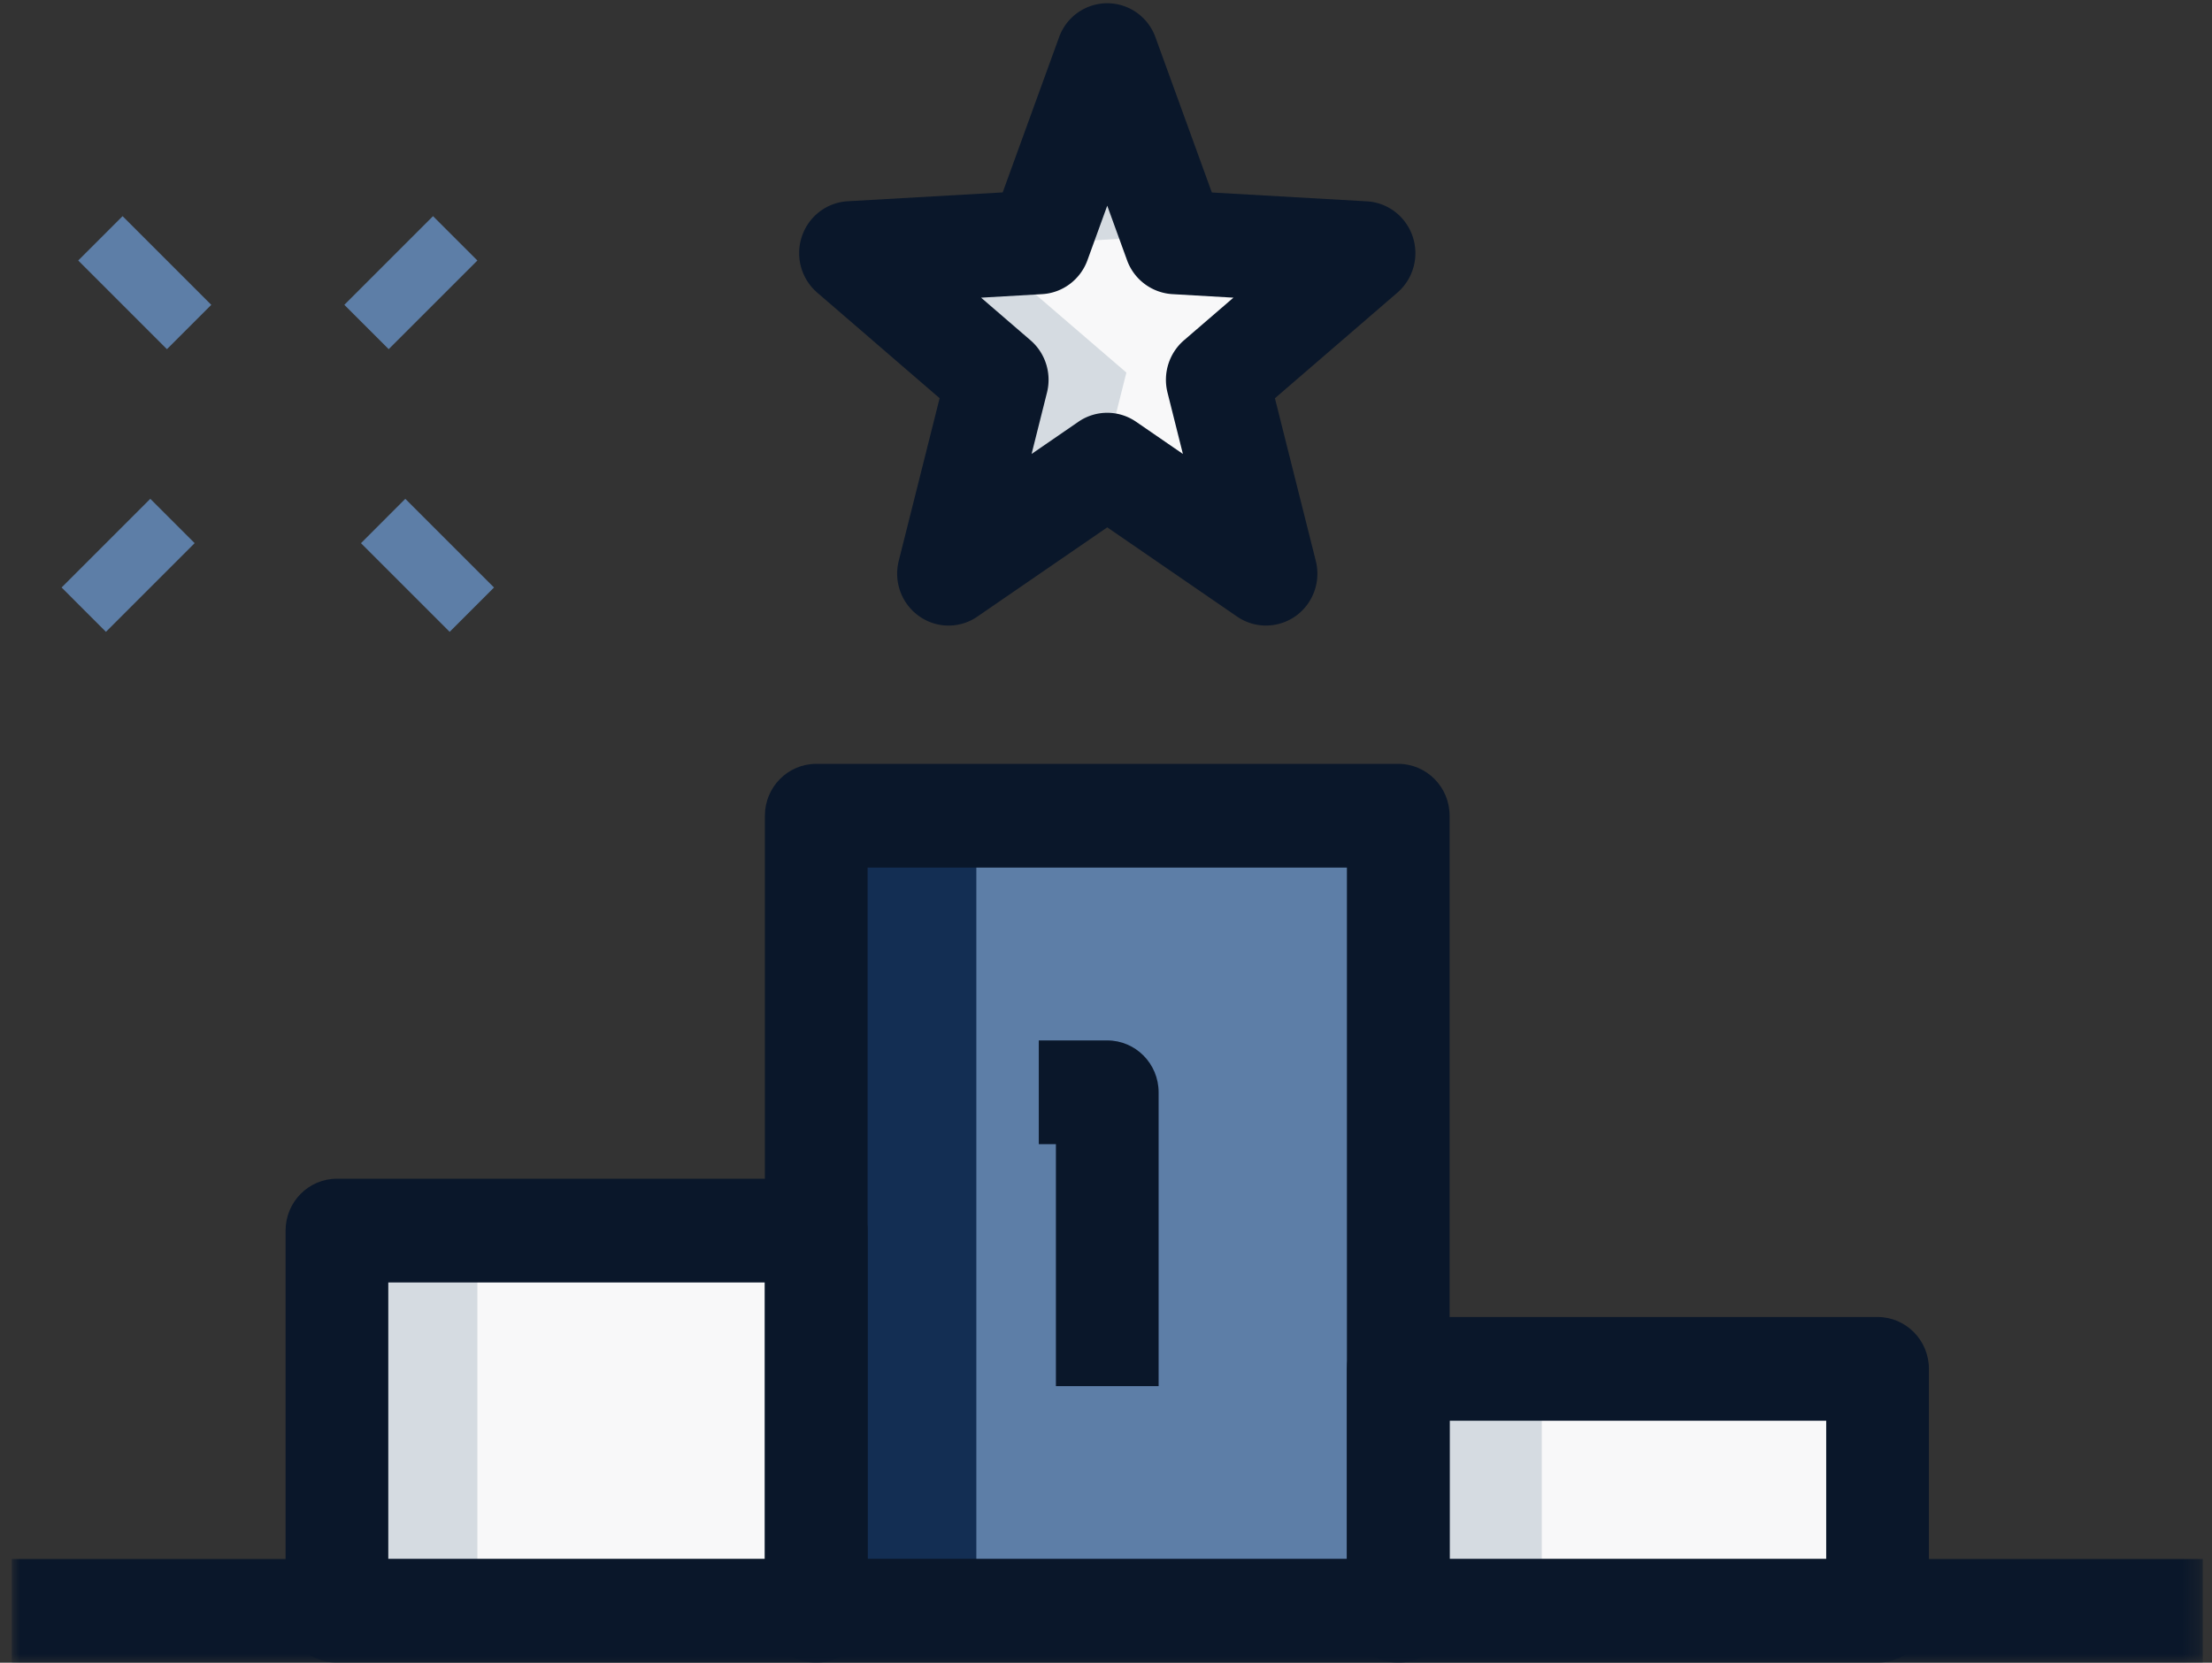
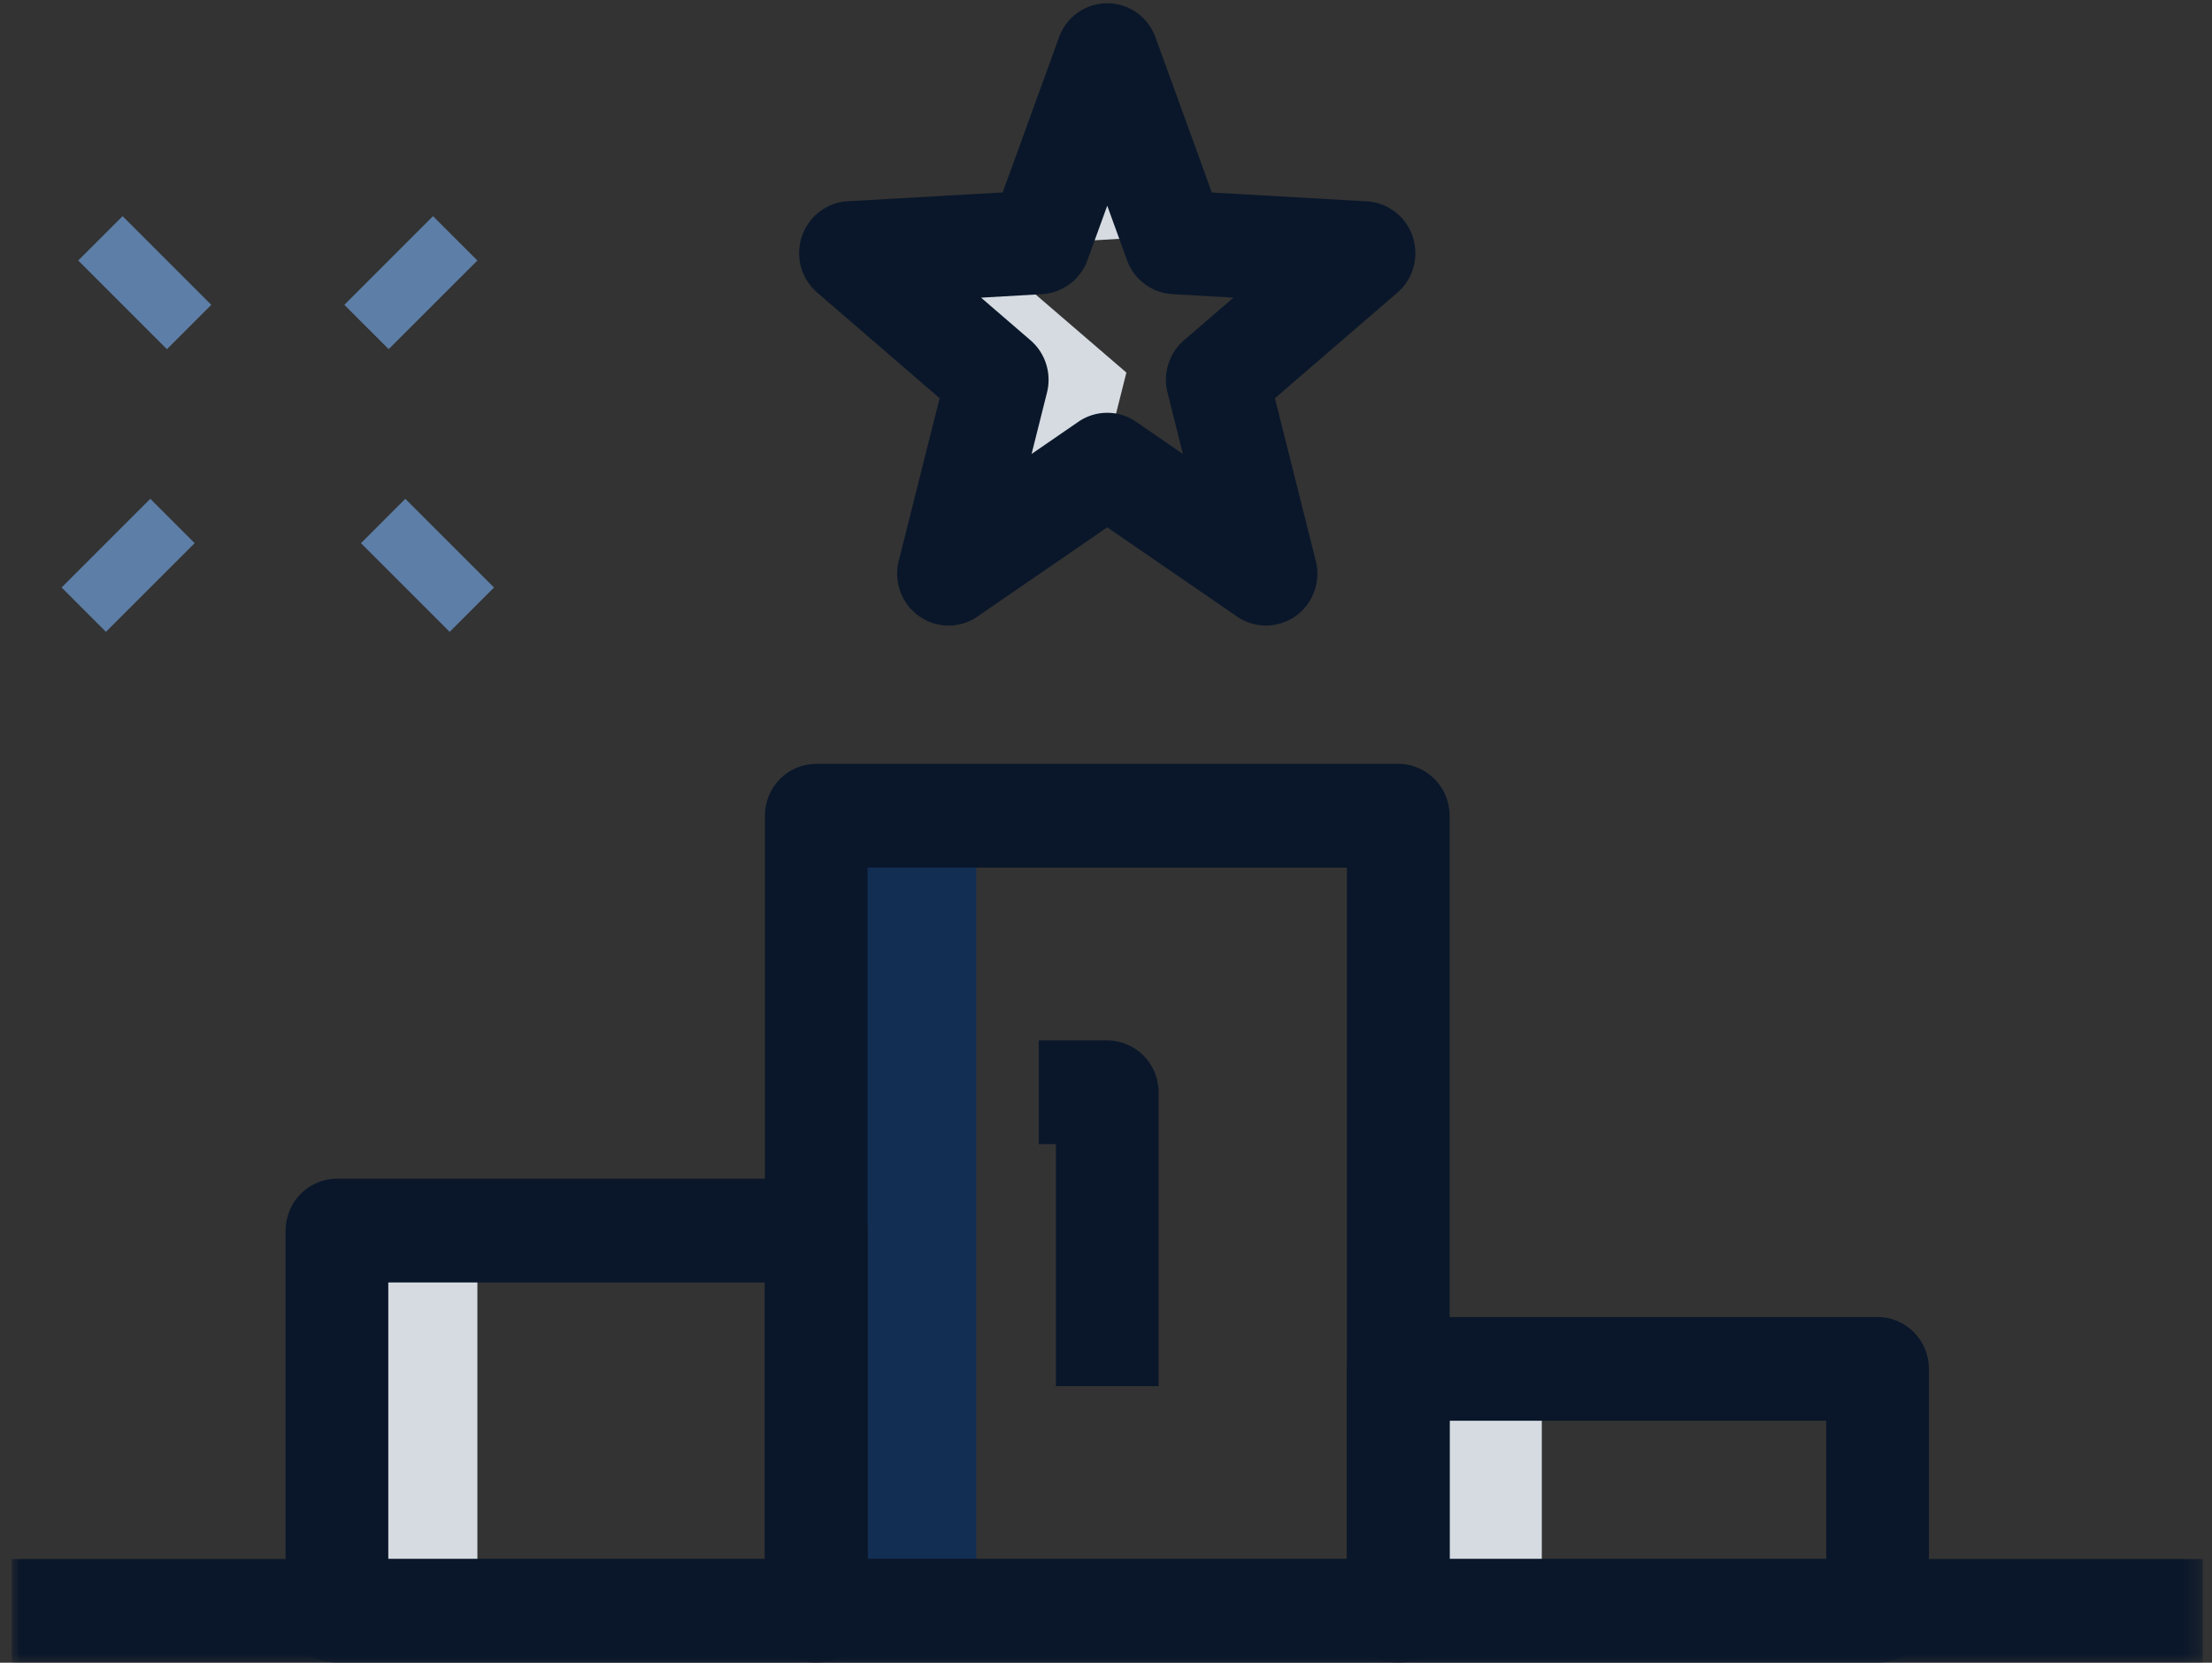
<svg xmlns="http://www.w3.org/2000/svg" xmlns:xlink="http://www.w3.org/1999/xlink" width="133" height="100">
  <rect width="100%" height="100%" fill="#333333" stroke="none" />
  <defs>
    <path id="A" d="M0 100h131.743V.195H0z" />
  </defs>
  <g fill="none" fill-rule="evenodd">
    <path d="M4.704 15.667L7.37 13l5.333 5.334L10.037 21zm17 17L24.37 30l5.333 5.334L27.037 38zm-18 2.666L9.037 30l2.667 2.666L6.37 38zm17-17L26.037 13l2.667 2.667L23.37 21z" fill="#5d7ea7" />
-     <path fill="#f8f8f9" d="M66.204 27.482L56.623 34l2.939-11.594-8.858-7.564 11.395-.649L66.204 3l4.105 11.193 11.395.649-8.858 7.564L75.785 34z" />
-     <path fill="#5d7ea7" d="M48.704 96h35V49h-35z" />
-     <path d="M83.704 96h29V81h-29zm-64 0h29V73h-29z" fill="#f8f8f9" />
    <path d="M65.088 27.482l1.161.794 1.477-5.869-8.792-7.564 10.769-.616-.541-.033L65.088 3l-4.074 11.193-11.311.649 8.792 7.564L55.579 34zM83.704 96h9V81h-9zm-64 0h9V73h-9z" fill="#d5dbe1" />
    <path fill="#132e53" d="M49.704 96h9V49h-9z" />
    <g transform="translate(.704)">
      <path d="M65.871 24.826a3.06 3.06 0 0 1 1.737.541l2.812 1.934-.926-3.693c-.288-1.152.095-2.366.988-3.14l2.977-2.566-3.673-.212a3.1 3.1 0 0 1-2.725-2.042l-1.19-3.277-1.19 3.277c-.424 1.168-1.494 1.971-2.725 2.042l-3.672.212 2.976 2.566c.894.773 1.276 1.988.988 3.14l-.926 3.693 2.812-1.934a3.06 3.06 0 0 1 1.737-.541m9.543 12.796c-.605 0-1.21-.179-1.737-.541l-7.806-5.365-7.806 5.365a3.05 3.05 0 0 1-3.508-.025c-1.05-.744-1.539-2.063-1.223-3.323l2.458-9.785-7.365-6.354a3.14 3.14 0 0 1-.918-3.369c.404-1.21 1.491-2.046 2.75-2.121l9.325-.532 3.392-9.336A3.08 3.08 0 0 1 65.871.195c1.293 0 2.454.815 2.898 2.046l3.392 9.336 9.325.532c1.26.075 2.347.911 2.75 2.121a3.14 3.14 0 0 1-.918 3.368l-7.365 6.354 2.458 9.785c.317 1.26-.173 2.578-1.223 3.323a3.1 3.1 0 0 1-1.774.561" fill="#0a172a" />
      <mask id="B" fill="#fff">
        <use xlink:href="#A" />
      </mask>
      <g fill="#0a172a">
        <path d="M51.462 93.762h28.819V52.177H51.462v41.586zM83.368 100H48.374c-1.704 0-3.088-1.397-3.088-3.119V49.058c0-1.722 1.383-3.119 3.088-3.119h34.994c1.704 0 3.088 1.397 3.088 3.119v47.823c0 1.722-1.383 3.119-3.088 3.119h0z" mask="url(#B)" />
        <path d="M86.456 93.762h22.643v-8.317H86.456v8.317zM112.187 100H83.368c-1.704 0-3.088-1.397-3.088-3.119V82.326c0-1.722 1.383-3.119 3.088-3.119h28.819c1.705 0 3.088 1.397 3.088 3.119v14.555c0 1.722-1.383 3.119-3.088 3.119h0zm-89.544-6.238h22.643V77.128H22.643v16.634zM48.374 100H19.555c-1.704 0-3.088-1.397-3.088-3.119V74.009c0-1.721 1.383-3.119 3.088-3.119h28.819c1.704 0 3.088 1.398 3.088 3.119v22.872c0 1.722-1.383 3.119-3.088 3.119h0z" mask="url(#B)" />
-         <path d="M68.959 83.366h-6.175V68.811h-1.029v-6.238h4.117c1.704 0 3.088 1.397 3.088 3.119v17.674zM0 100h131.743v-6.238H0z" mask="url(#B)" />
+         <path d="M68.959 83.366h-6.175V68.811h-1.029v-6.238h4.117c1.704 0 3.088 1.397 3.088 3.119v17.674M0 100h131.743v-6.238H0z" mask="url(#B)" />
      </g>
    </g>
  </g>
</svg>